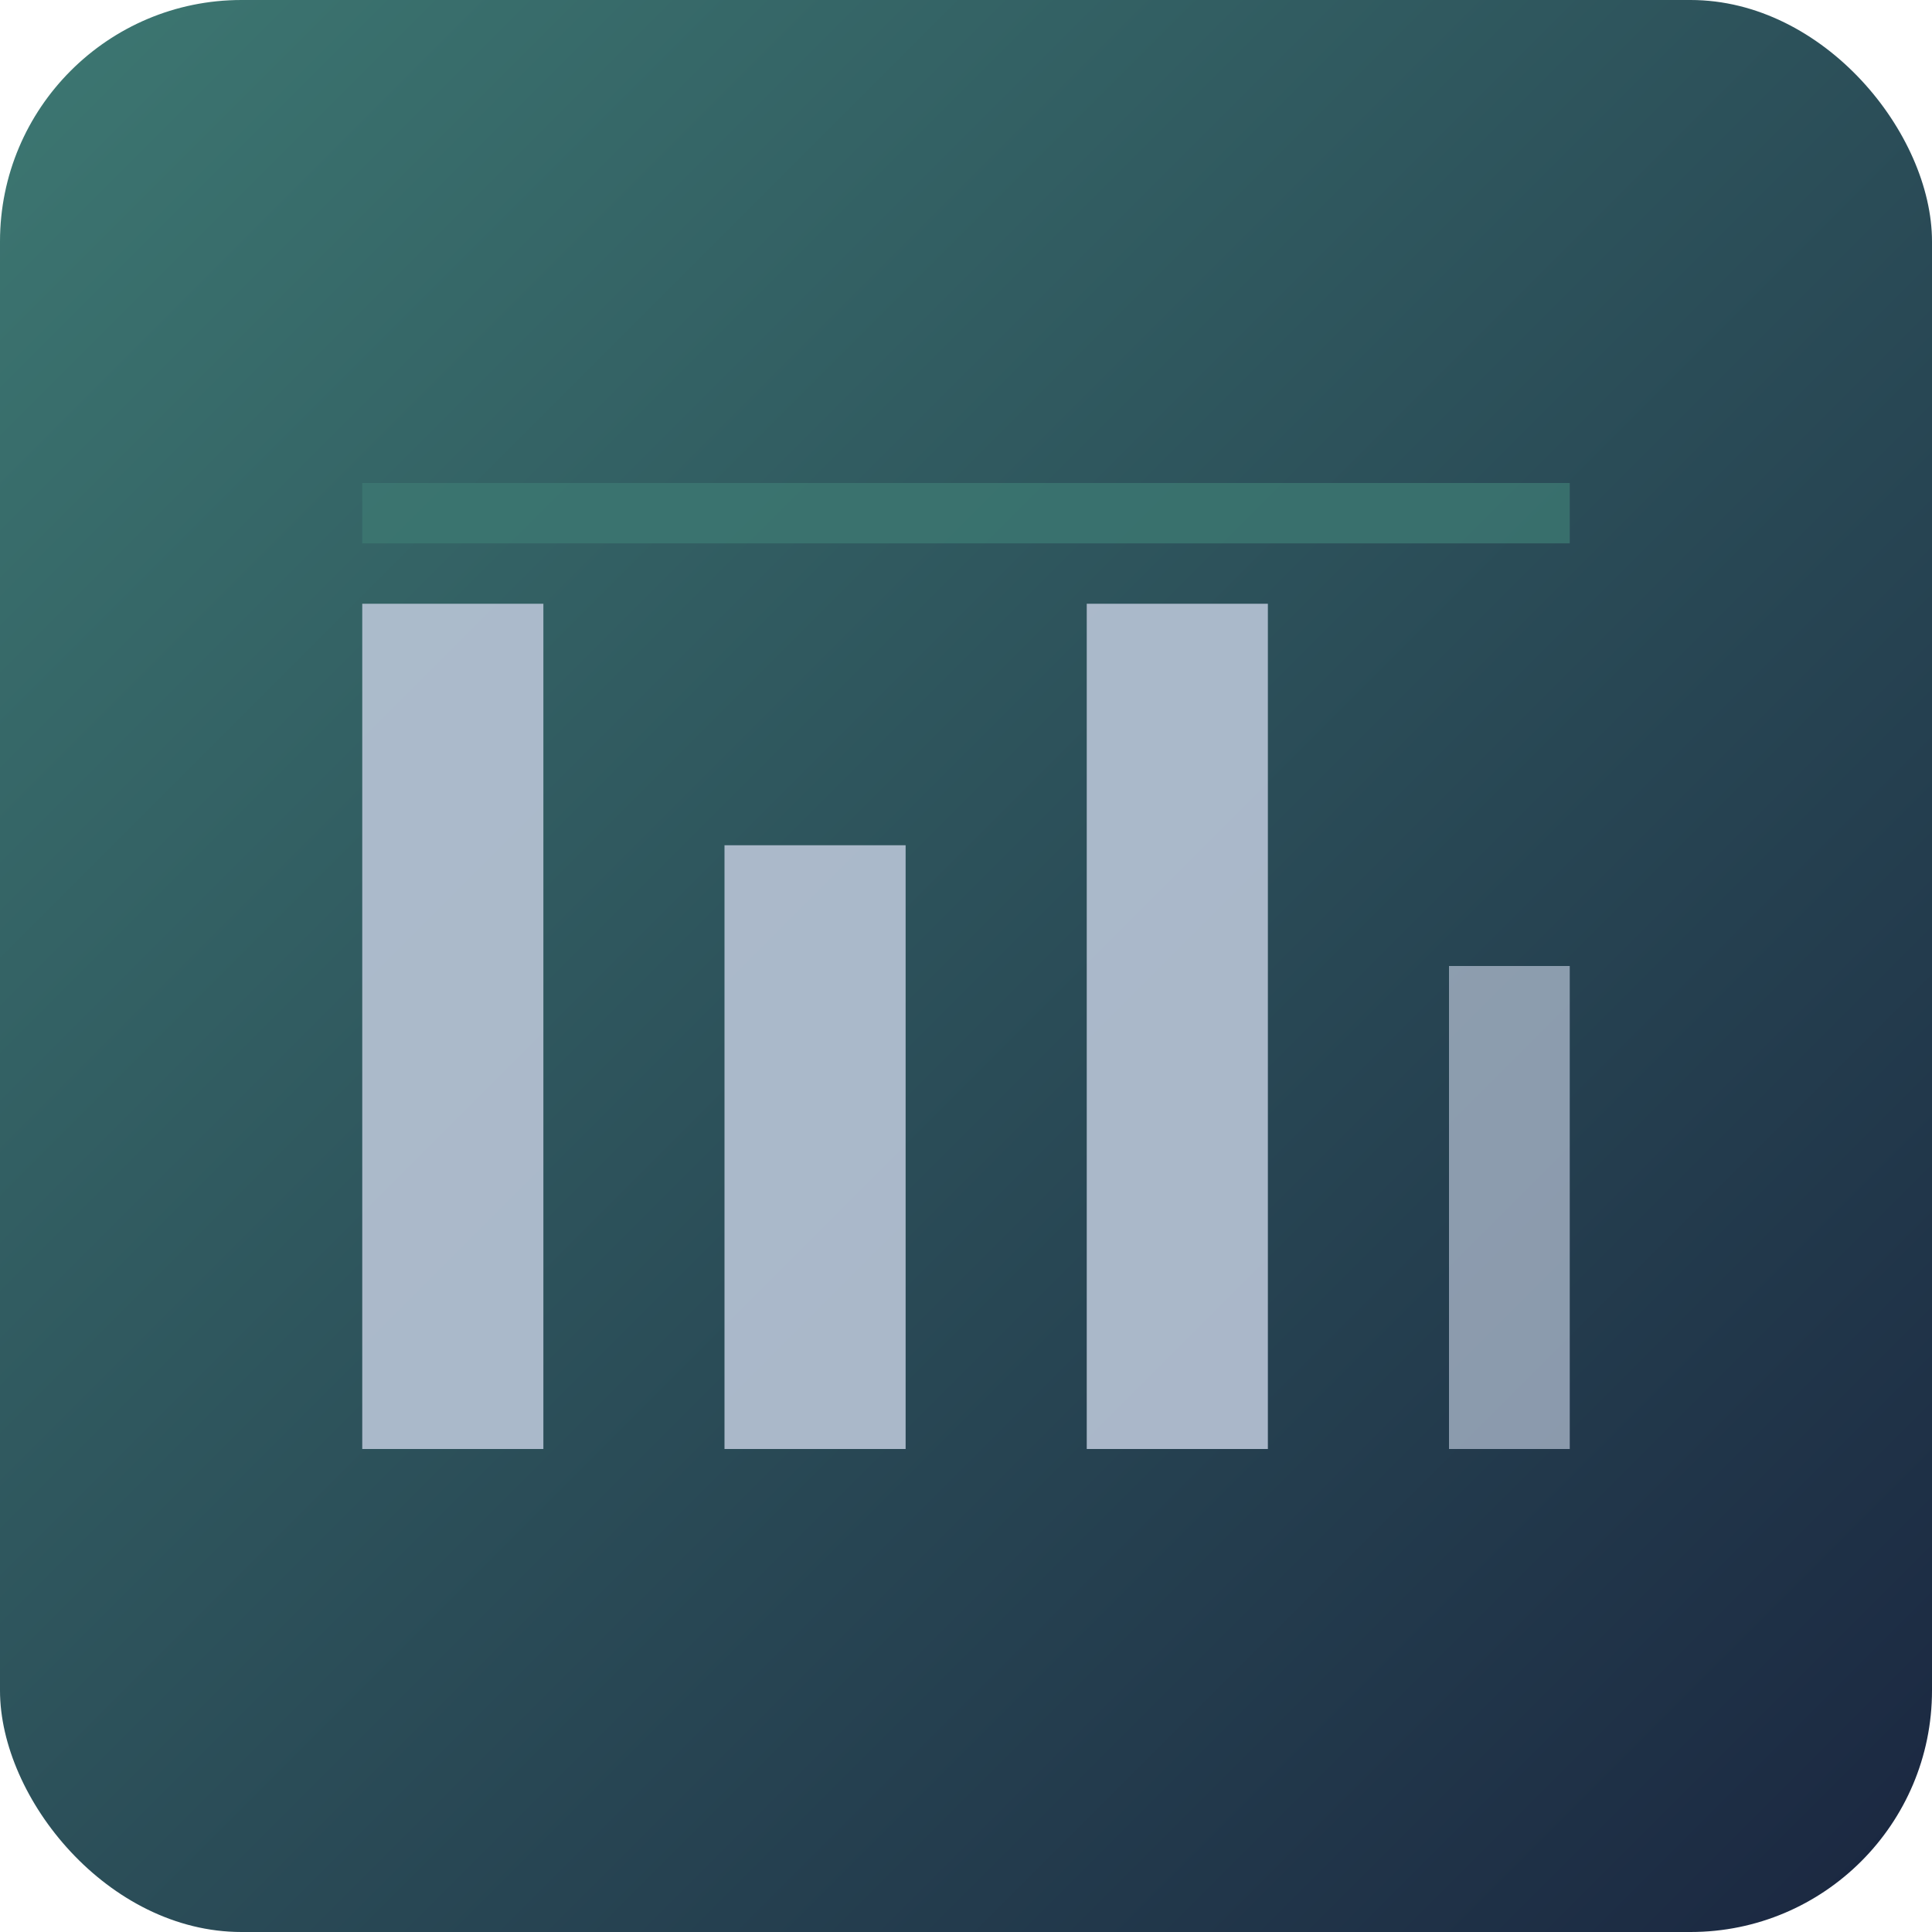
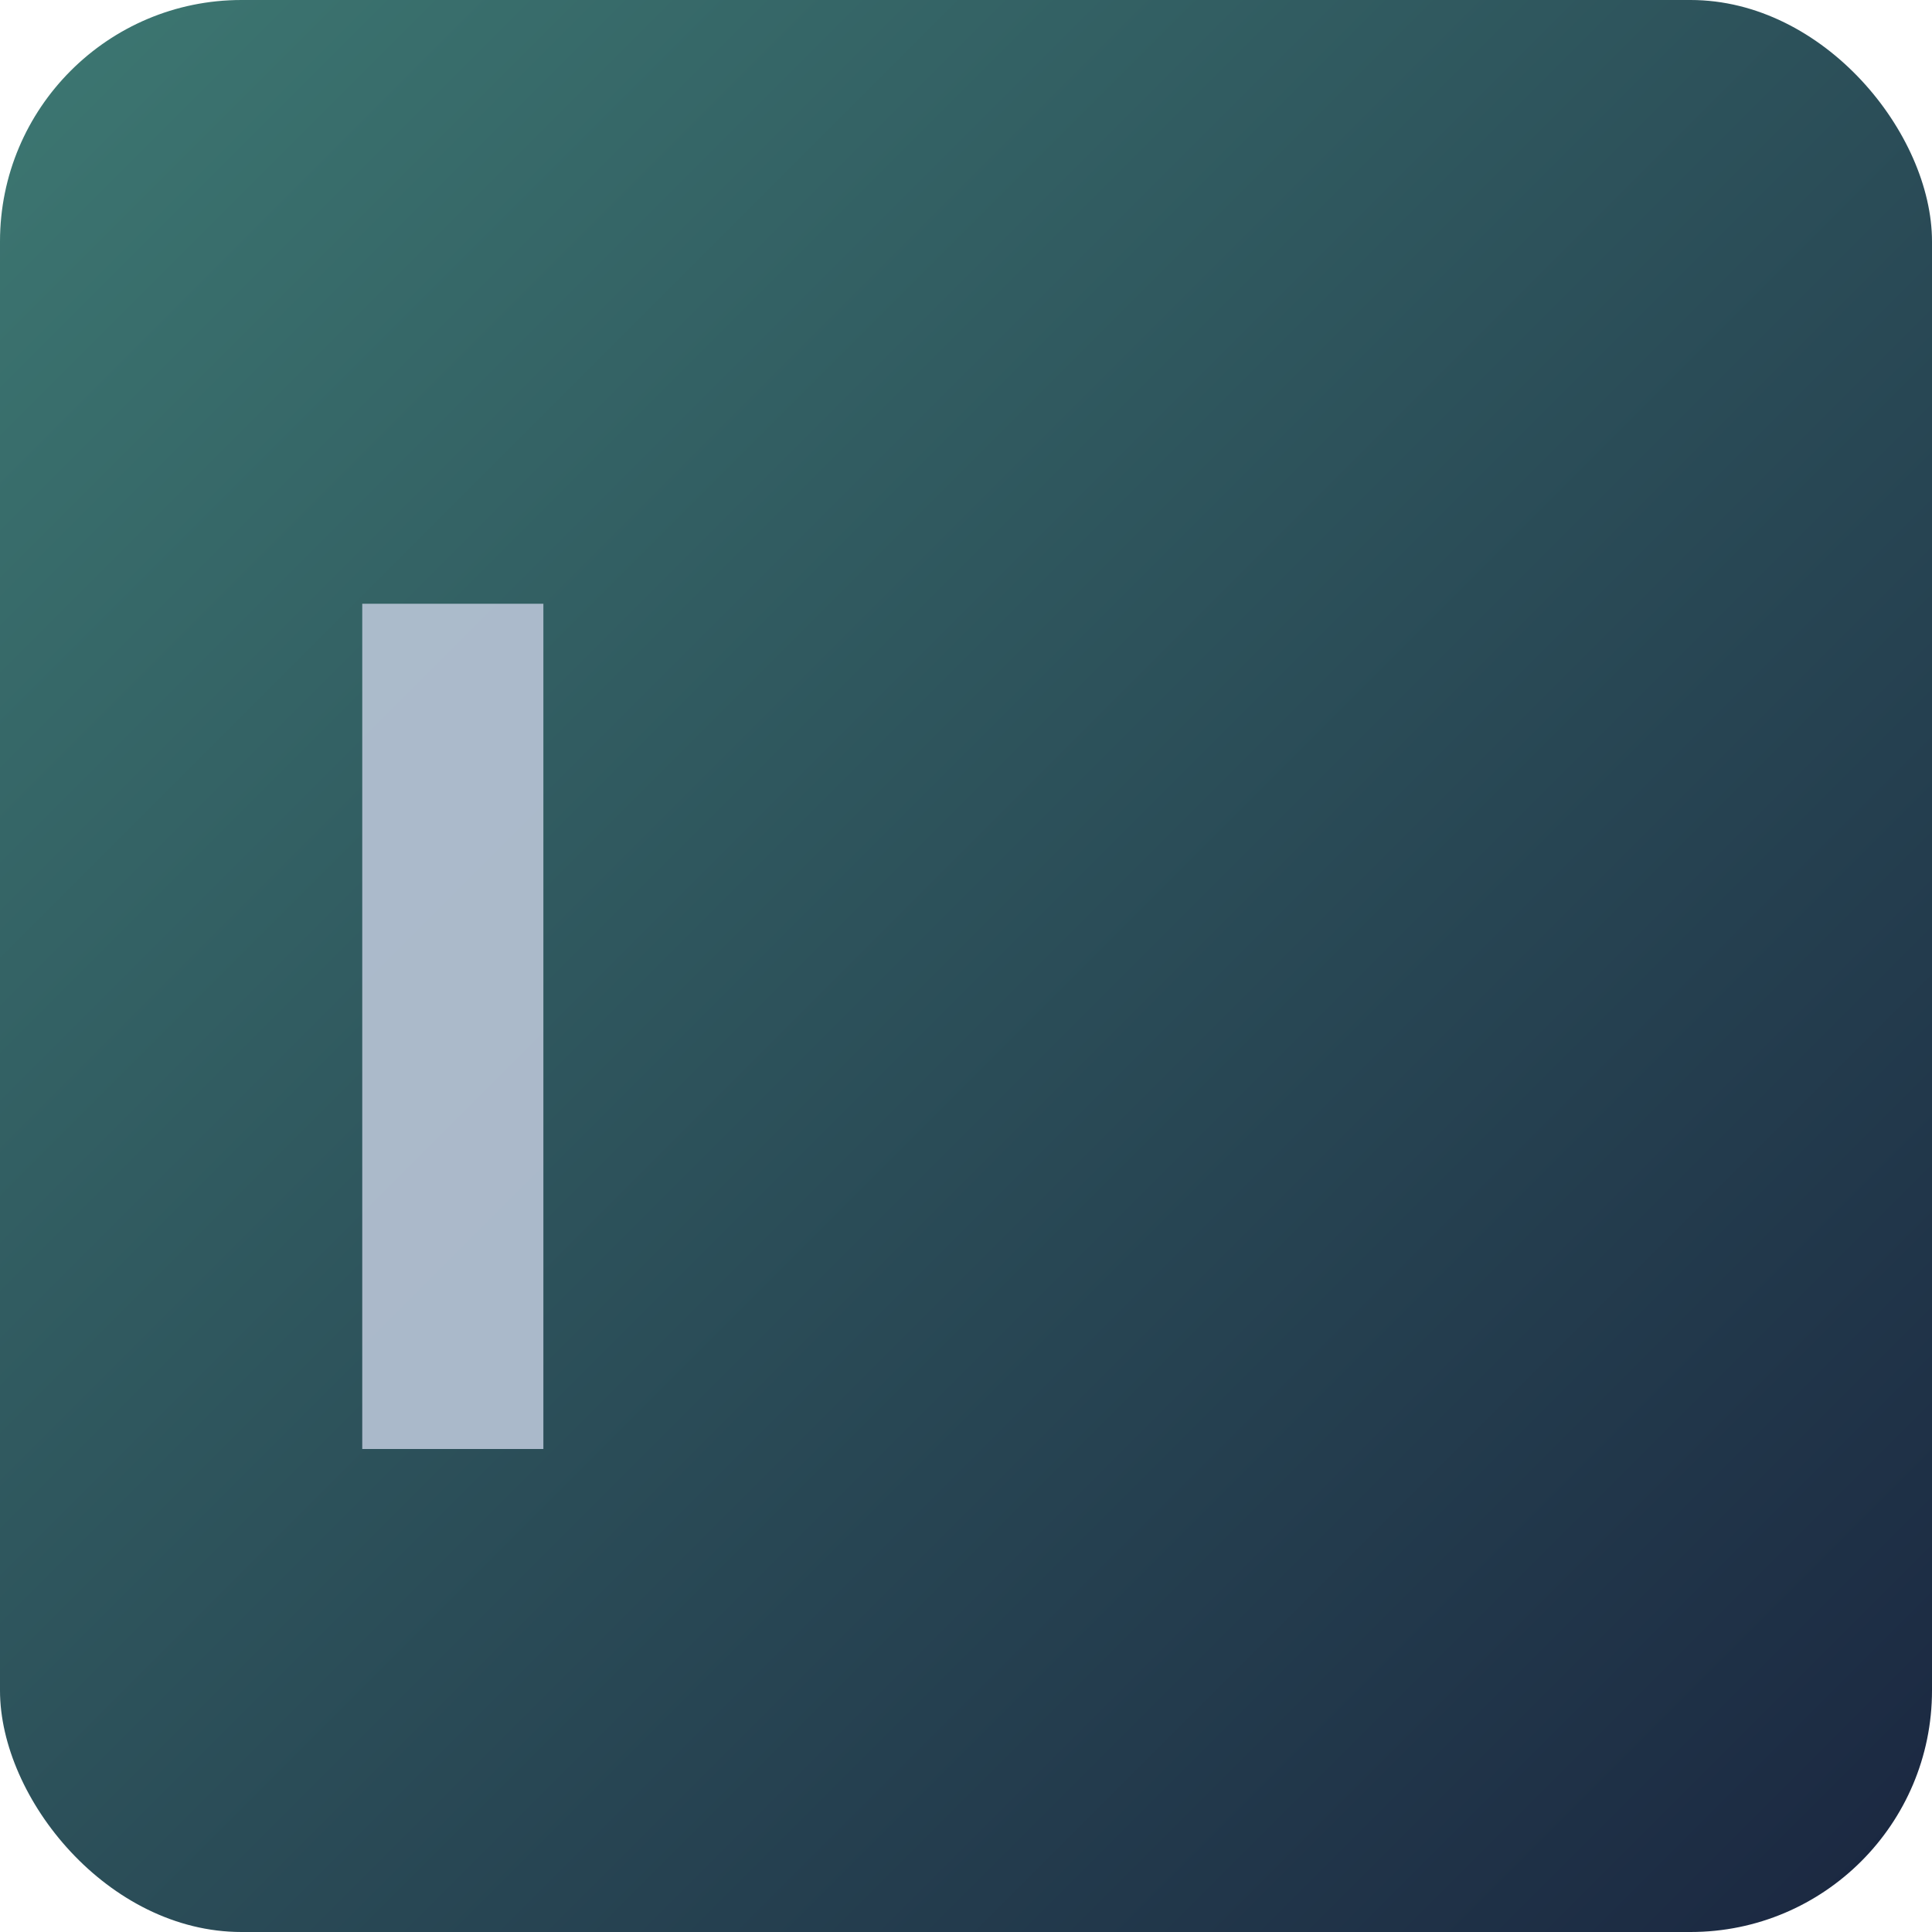
<svg xmlns="http://www.w3.org/2000/svg" width="32" height="32" viewBox="0 0 32 32">
  <defs>
    <linearGradient id="faviconGrad" x1="0%" y1="0%" x2="100%" y2="100%">
      <stop offset="0%" style="stop-color:#3d7872;stop-opacity:1" />
      <stop offset="100%" style="stop-color:#1a2640;stop-opacity:1" />
    </linearGradient>
  </defs>
  <rect width="32" height="32" fill="url(#faviconGrad)" rx="4" />
  <rect x="6" y="10" width="3" height="14" fill="#b8c4d6" opacity="0.9" />
-   <rect x="12" y="14" width="3" height="10" fill="#b8c4d6" opacity="0.9" />
-   <rect x="18" y="10" width="3" height="14" fill="#b8c4d6" opacity="0.9" />
-   <rect x="24" y="16" width="2" height="8" fill="#b8c4d6" opacity="0.7" />
-   <rect x="6" y="8" width="20" height="1" fill="#3d7872" opacity="0.8" />
</svg>